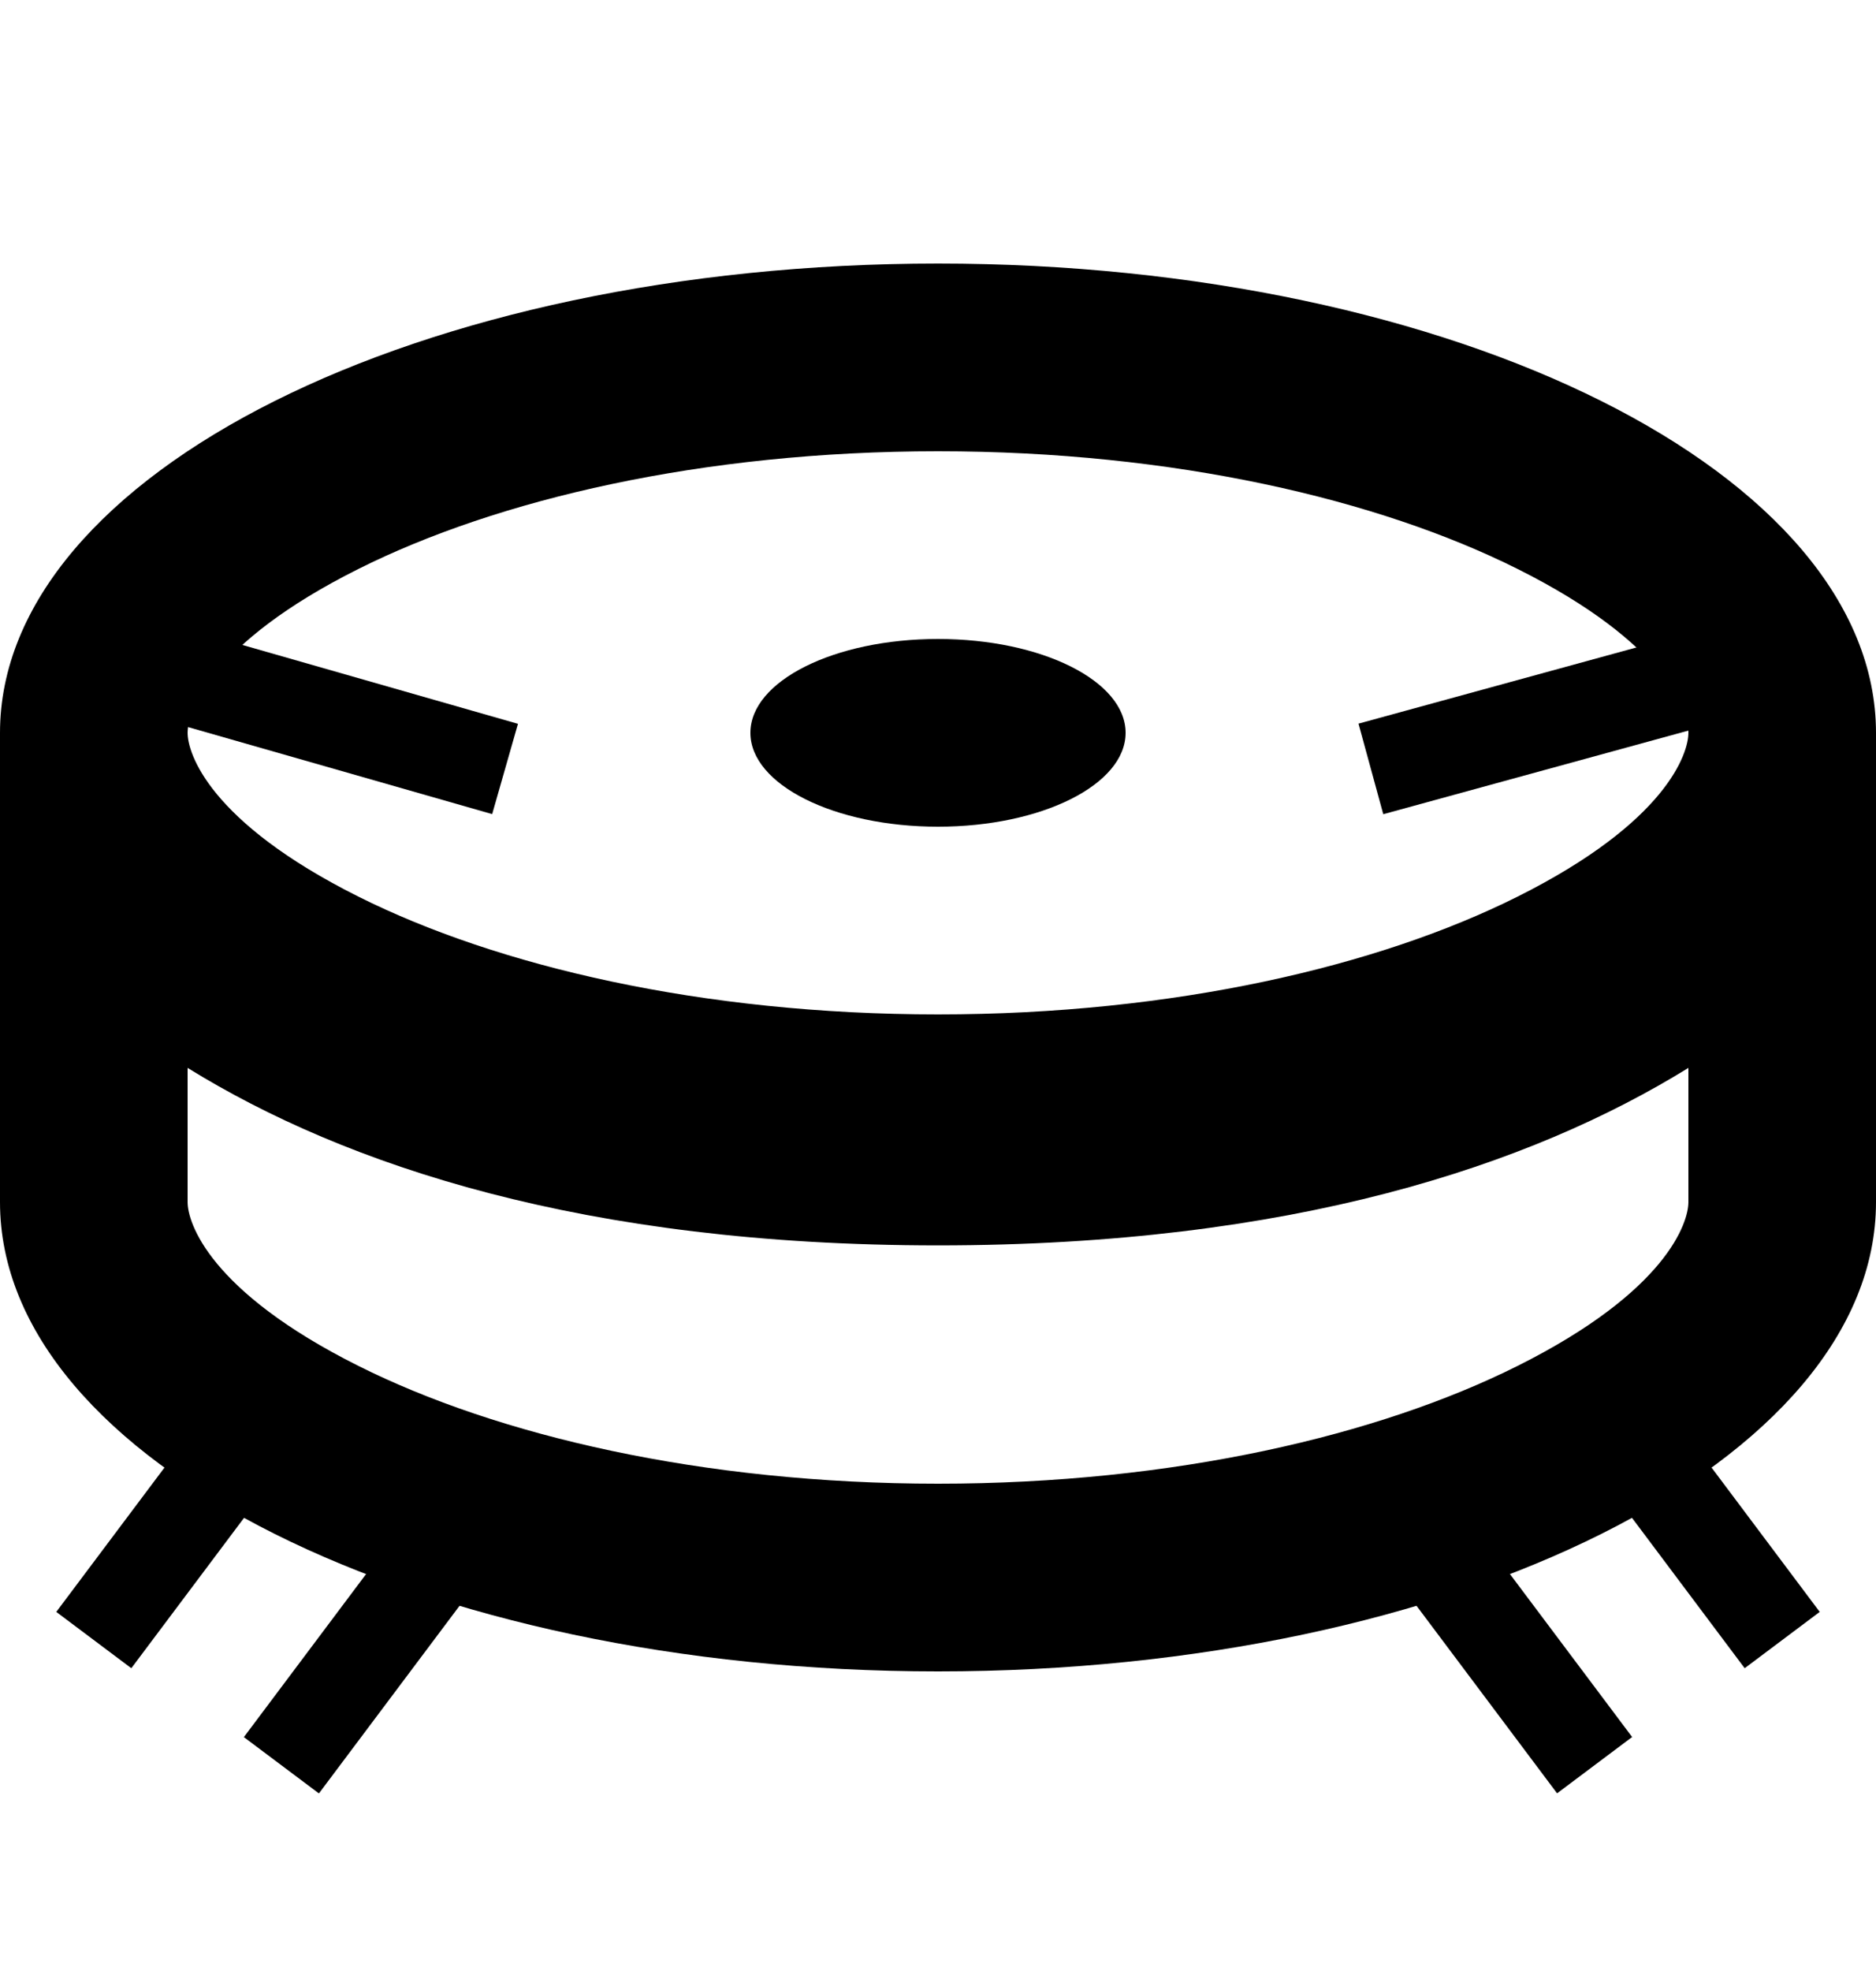
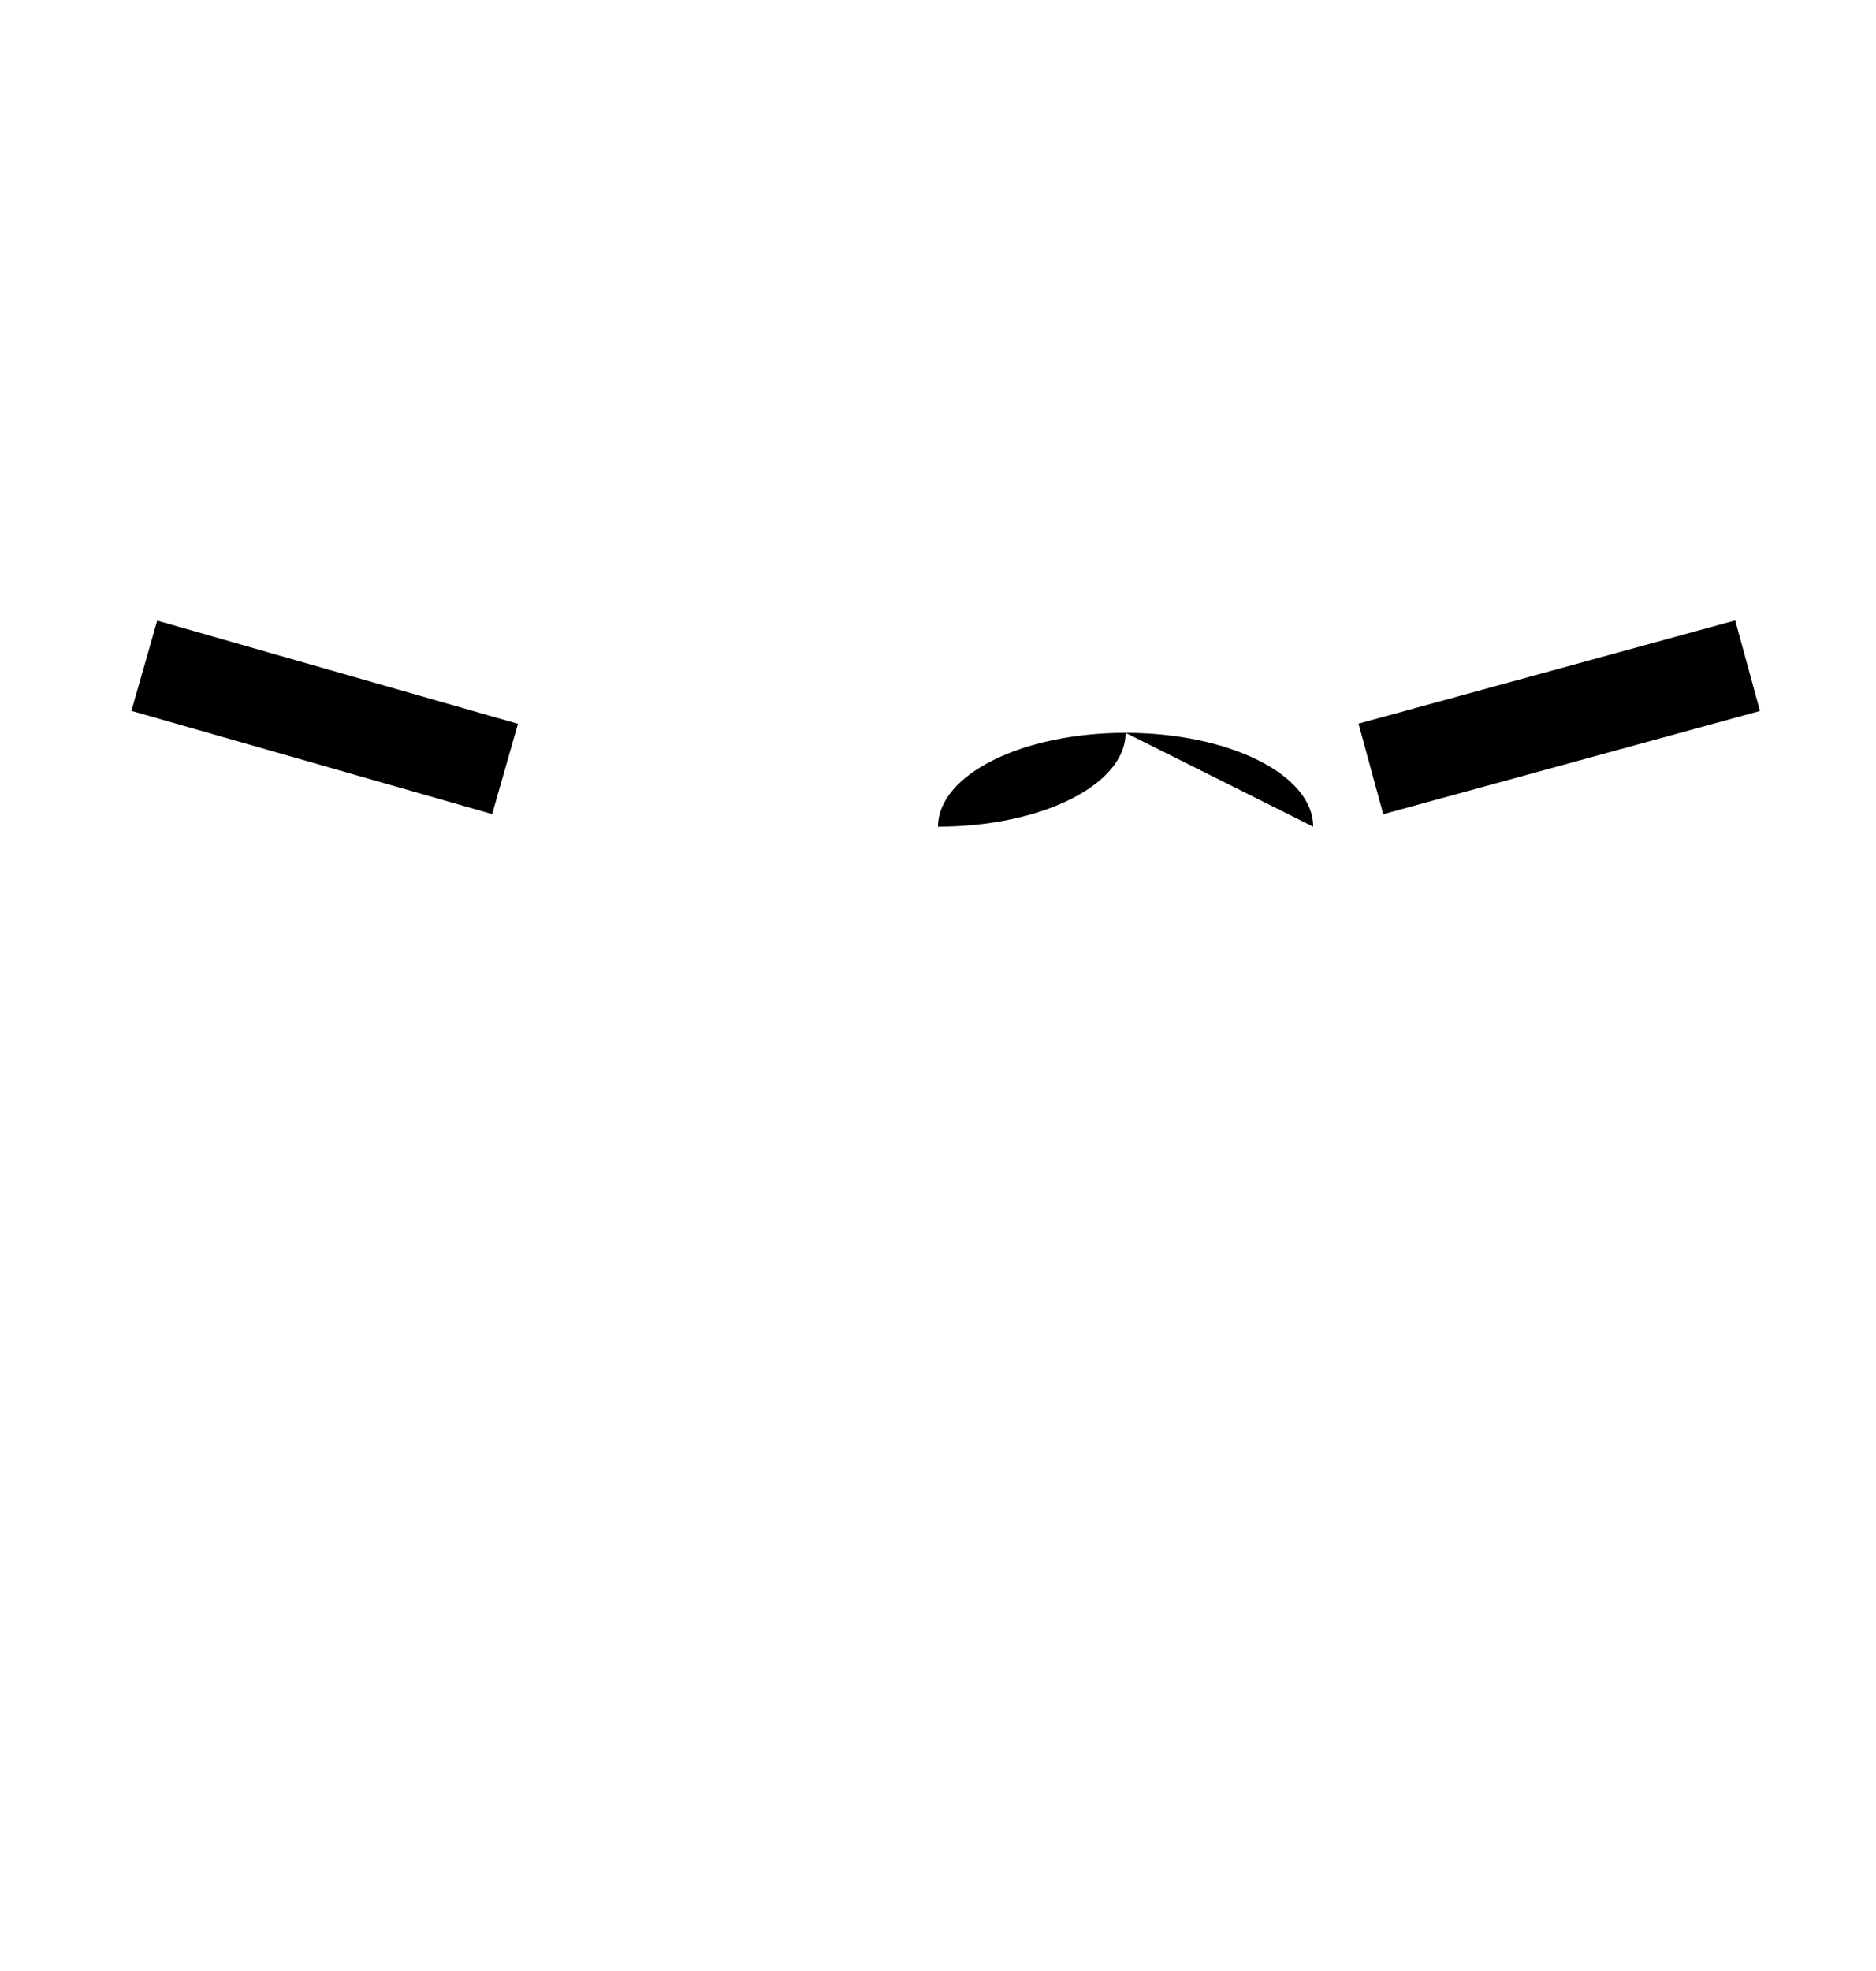
<svg xmlns="http://www.w3.org/2000/svg" width="20" height="21" viewBox="0 0 20 21">
-   <path fill-rule="evenodd" clip-rule="evenodd" d="M1.154 7.808H0v5c0 2.761 4.477 5 10 5s10-2.239 10-5v-5h-1.154s-.21.473-.846 1.07c-1.082 1.017-3.396 2.391-8 2.391S3.082 9.895 2 8.88c-.636-.597-.846-1.071-.846-1.071zM2 11.378c1.686 1.041 4.23 1.891 8 1.891s6.314-.85 8-1.891v1.43c0 .215-.226.948-1.823 1.746-1.478.739-3.659 1.254-6.177 1.254s-4.7-.515-6.177-1.254C2.226 13.756 2 13.023 2 12.808z" />
-   <path fill-rule="evenodd" clip-rule="evenodd" d="M16.177 9.554C17.774 8.756 18 8.023 18 7.808s-.226-.949-1.823-1.747C14.699 5.322 12.518 4.808 10 4.808s-4.7.514-6.177 1.253C2.226 6.859 2 7.593 2 7.808s.226.948 1.823 1.746c1.478.739 3.659 1.254 6.177 1.254s4.7-.515 6.177-1.254M10 12.808c5.523 0 10-2.239 10-5s-4.477-5-10-5-10 2.238-10 5 4.477 5 10 5M.6 17.174l2-2.666.8.6-2 2.666zm2.8 1.934-.8-.6 2-2.667.8.6zm11.2-2.668 2 2.667.8-.6-2-2.666zm2.8-1.933-.8.6 2 2.667.8-.6z" />
  <path fill-rule="evenodd" clip-rule="evenodd" d="m1.401 7.574 3.846 1.1.275-.962-3.846-1.1zm13.082.136 4.016-1.1.264.965-4.016 1.1z" />
-   <path d="M12 7.808c0 .552-.895 1-2 1s-2-.448-2-1c0-.553.895-1 2-1s2 .447 2 1" />
+   <path d="M12 7.808c0 .552-.895 1-2 1c0-.553.895-1 2-1s2 .447 2 1" />
</svg>